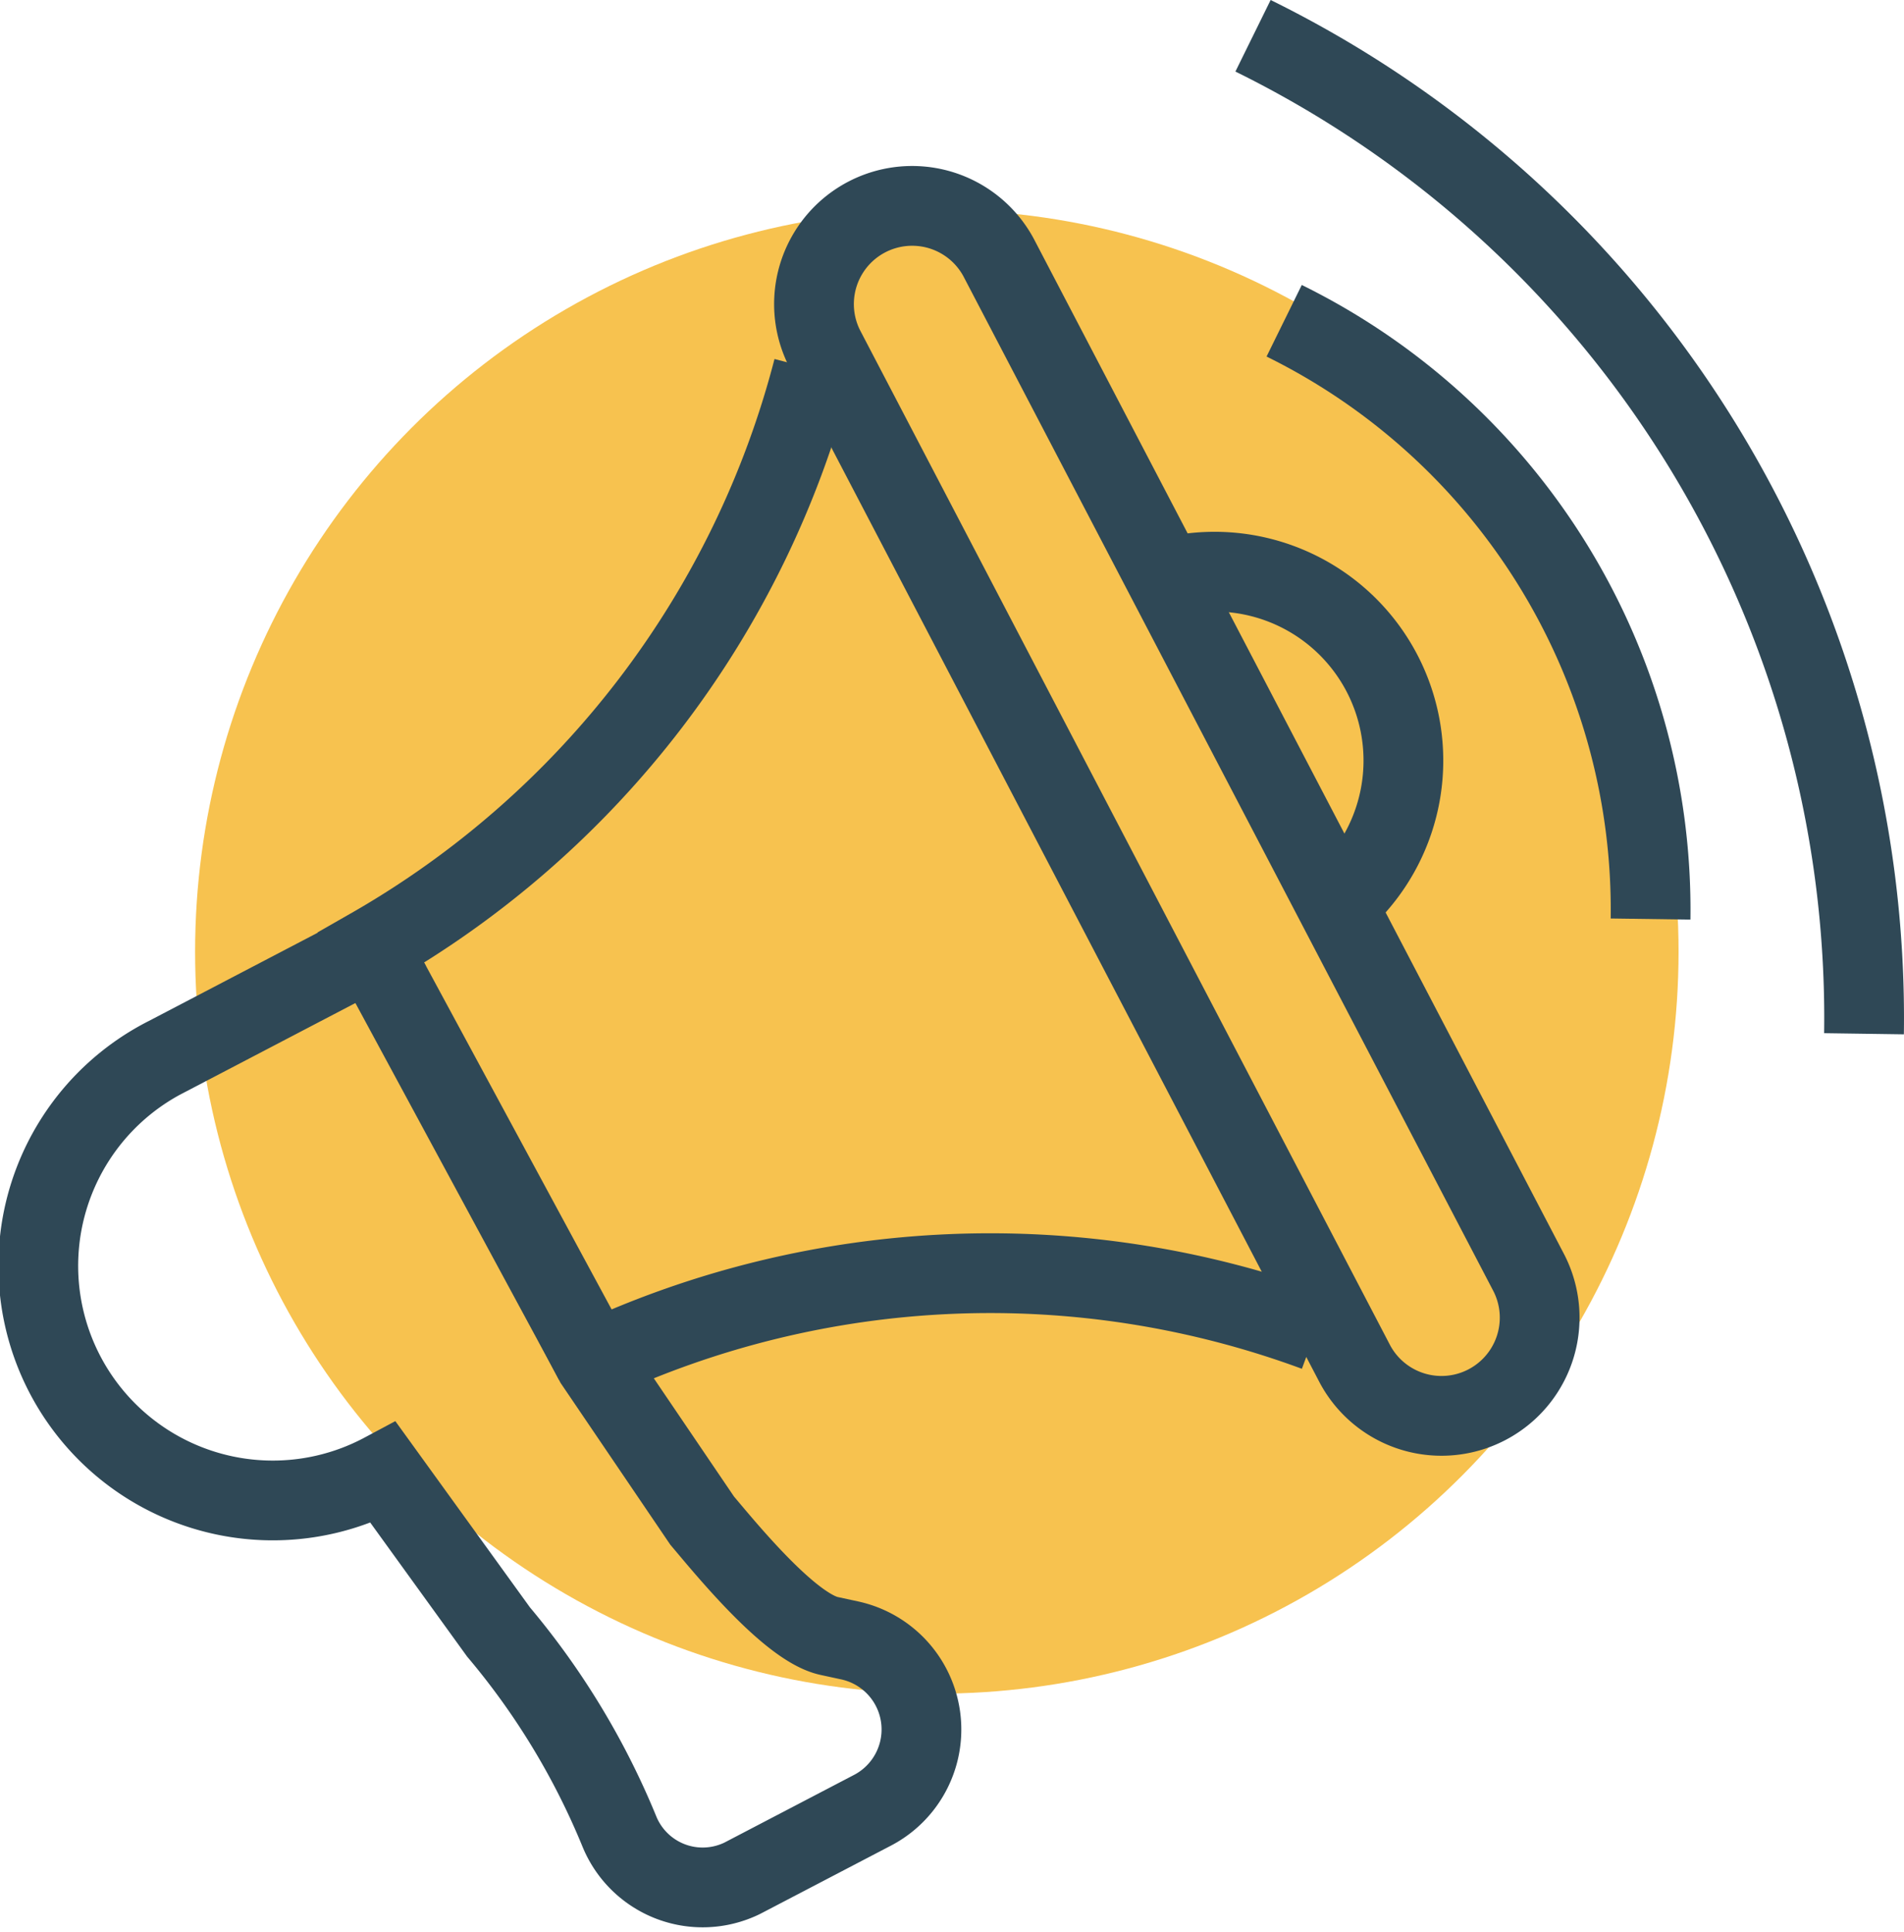
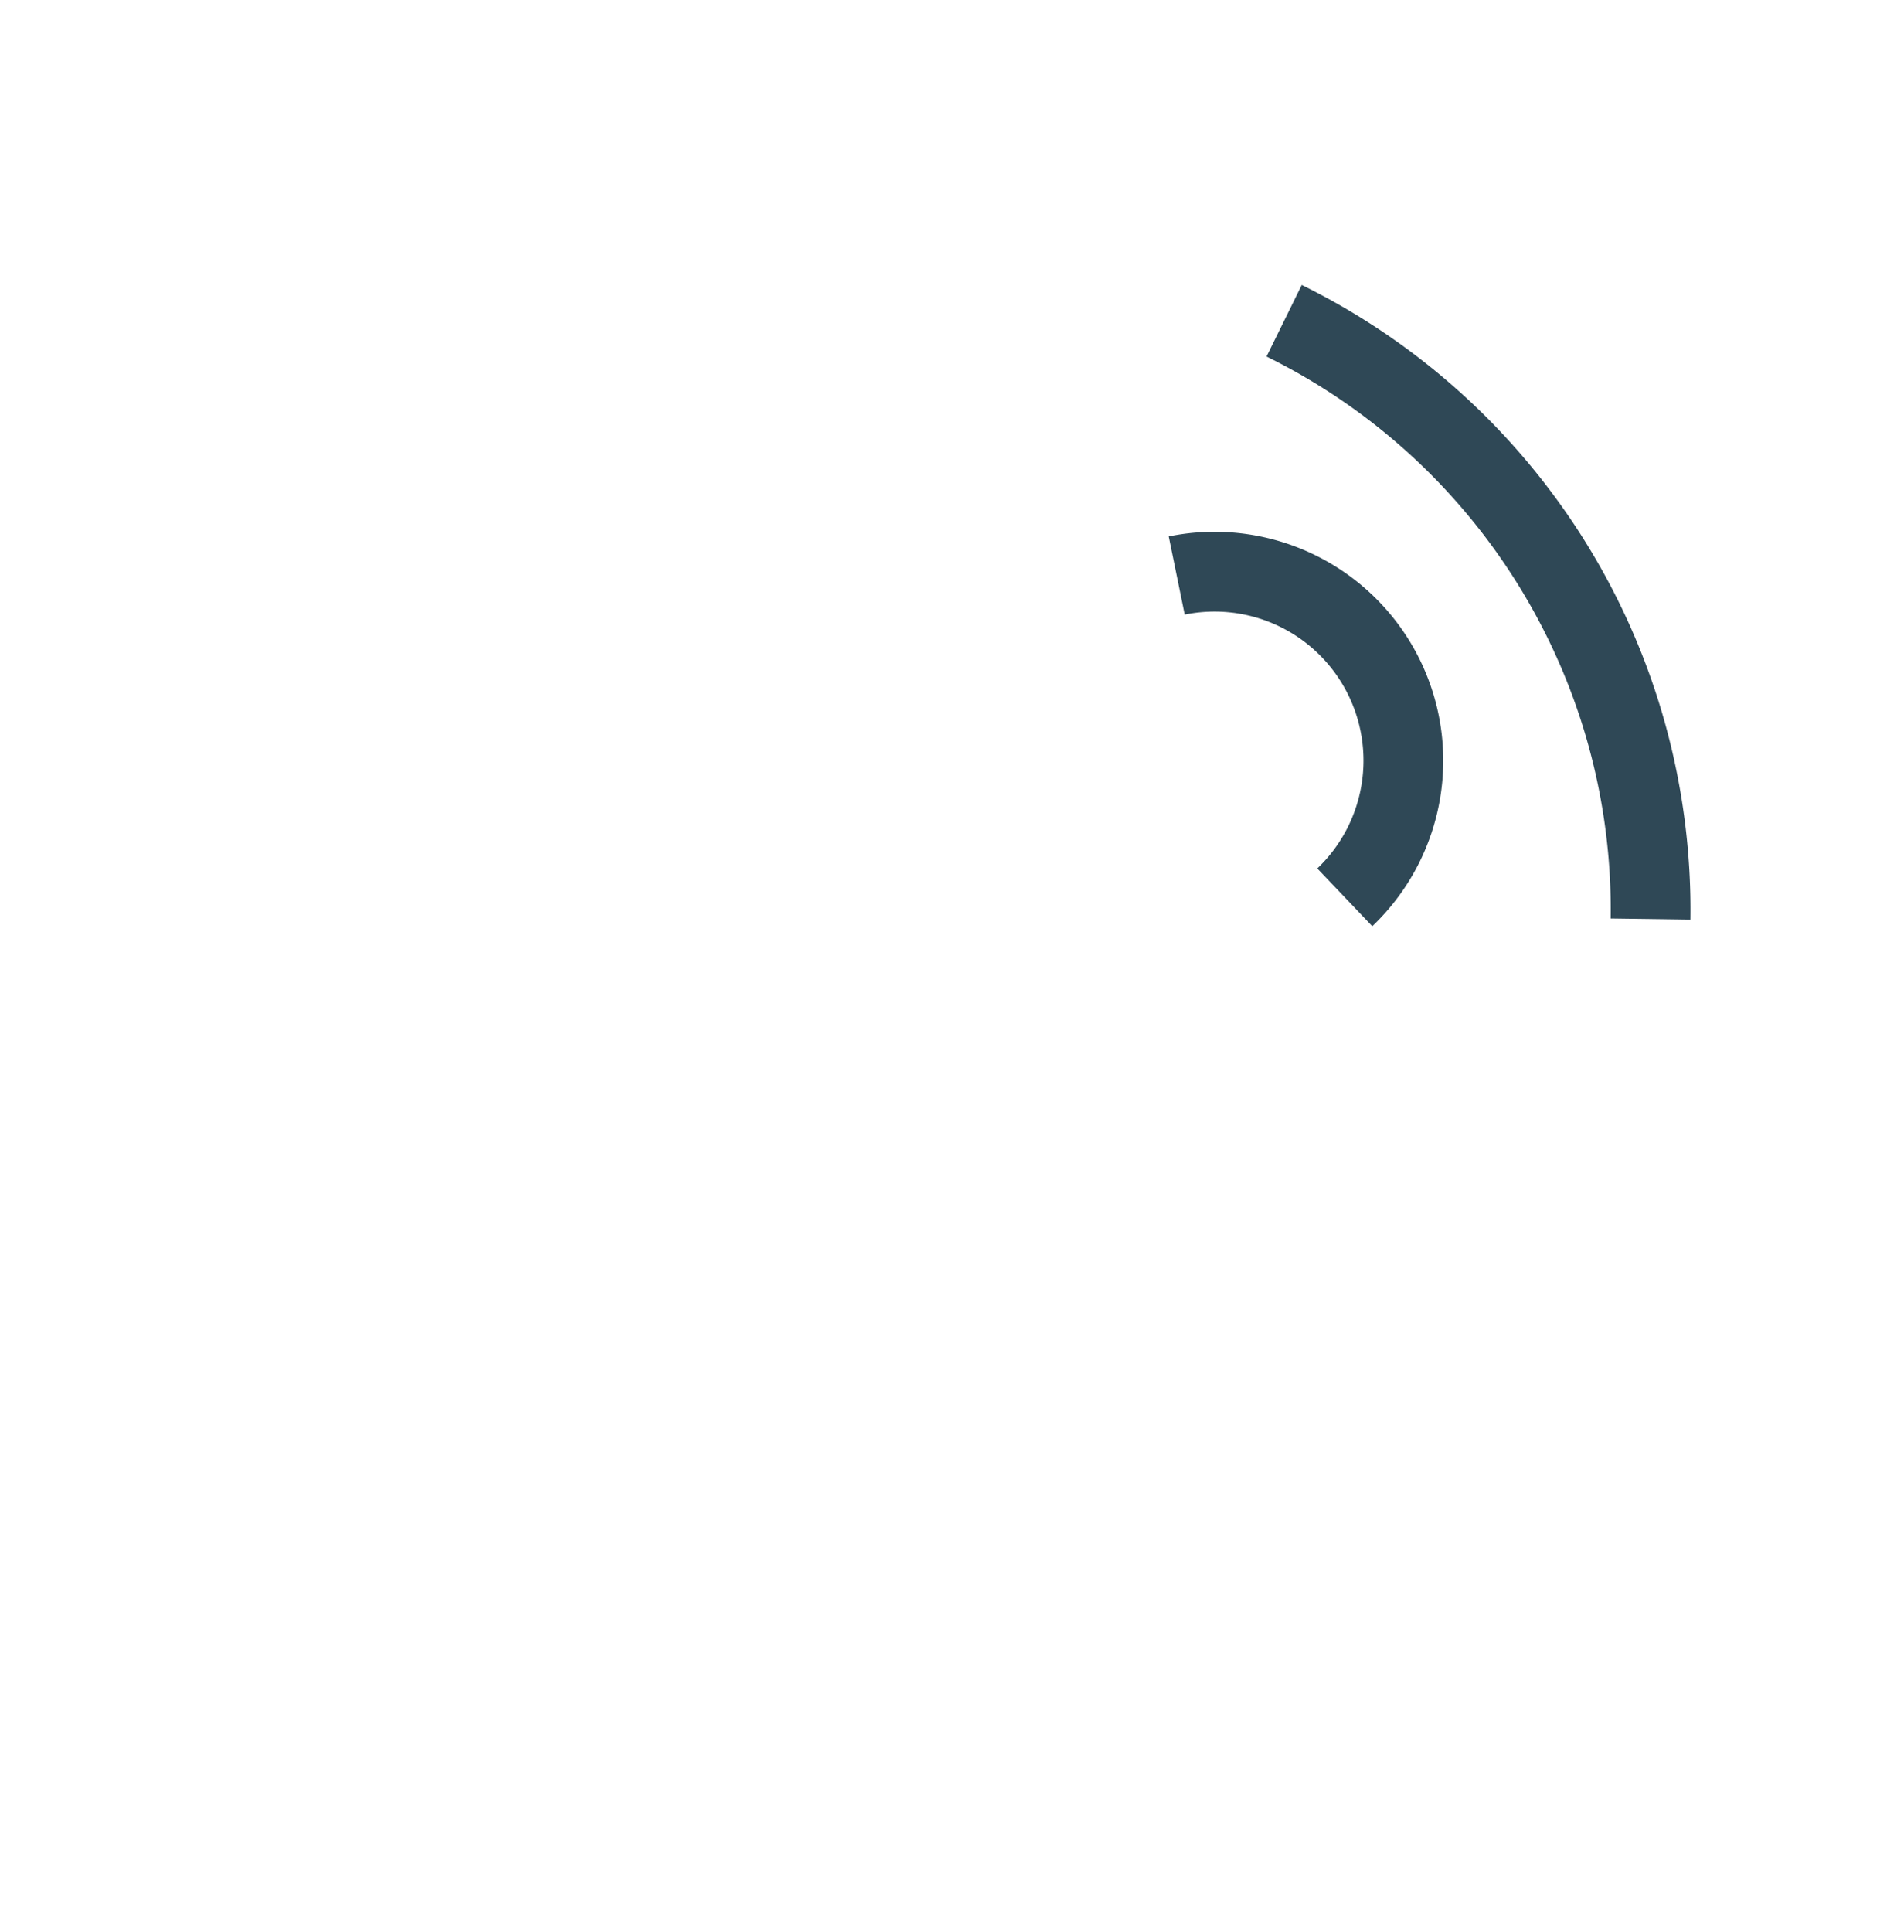
<svg xmlns="http://www.w3.org/2000/svg" width="47.751" height="48.437" viewBox="0 0 47.751 48.437">
  <g id="WEBSITE-ILLUSTRATIONS_2_brand-advocate-yellow" data-name="WEBSITE-ILLUSTRATIONS 2_brand-advocate-yellow" transform="translate(1.018 0.897)">
-     <ellipse id="Ellipse_152" data-name="Ellipse 152" cx="18.602" cy="18.602" rx="18.602" ry="18.602" transform="translate(3.875 4.362)" fill="#f7c24f" />
    <g id="Group_2459" transform="translate(0 0)">
-       <path id="Path_18914" d="M99.481,64.653a2.462,2.462,0,0,0-4.364,2.28l13.3,25.46a2.462,2.462,0,0,0,4.364-2.28l-13.3-25.46Z" transform="translate(-75.453 -59.09)" fill="none" stroke="#2f4856" stroke-width="2" />
-       <path id="Path_18915" d="M50.251,76.825A23.507,23.507,0,0,1,39.161,91.337l.022.041-5.138,2.684a5.882,5.882,0,1,0,5.43,10.435l2.887,3.993a18.847,18.847,0,0,1,3.03,5,2.257,2.257,0,0,0,2.942,1.237q.1-.04.191-.089l3.213-1.677a2.285,2.285,0,0,0-.575-4.261l-.509-.11c-.972-.21-2.545-2.133-3.186-2.893l-2.692-3.968-.02-.038a23.565,23.565,0,0,1,18.1-.738" transform="translate(-30.877 -68.47)" fill="none" stroke="#2f4856" stroke-width="2" />
      <path id="Path_18916" d="M129.06,101.745a4.736,4.736,0,0,0-4.215-8.069" transform="translate(-96.351 -80.144)" fill="none" stroke="#2f4856" stroke-width="2" />
      <path id="Path_18917" d="M142.918,87.828a16.462,16.462,0,0,0-9.189-15" transform="translate(-102.541 -65.683)" fill="none" stroke="#2f4856" stroke-width="2" />
-       <path id="Path_18918" d="M146.476,74.293a27.453,27.453,0,0,0-15.323-25.021" transform="translate(-100.746 -49.272)" fill="none" stroke="#2f4856" stroke-width="2" />
-       <line id="Line_100" x2="5.574" y2="10.312" transform="translate(8.306 22.908)" fill="none" stroke="#2f4856" stroke-width="2" />
    </g>
  </g>
</svg>